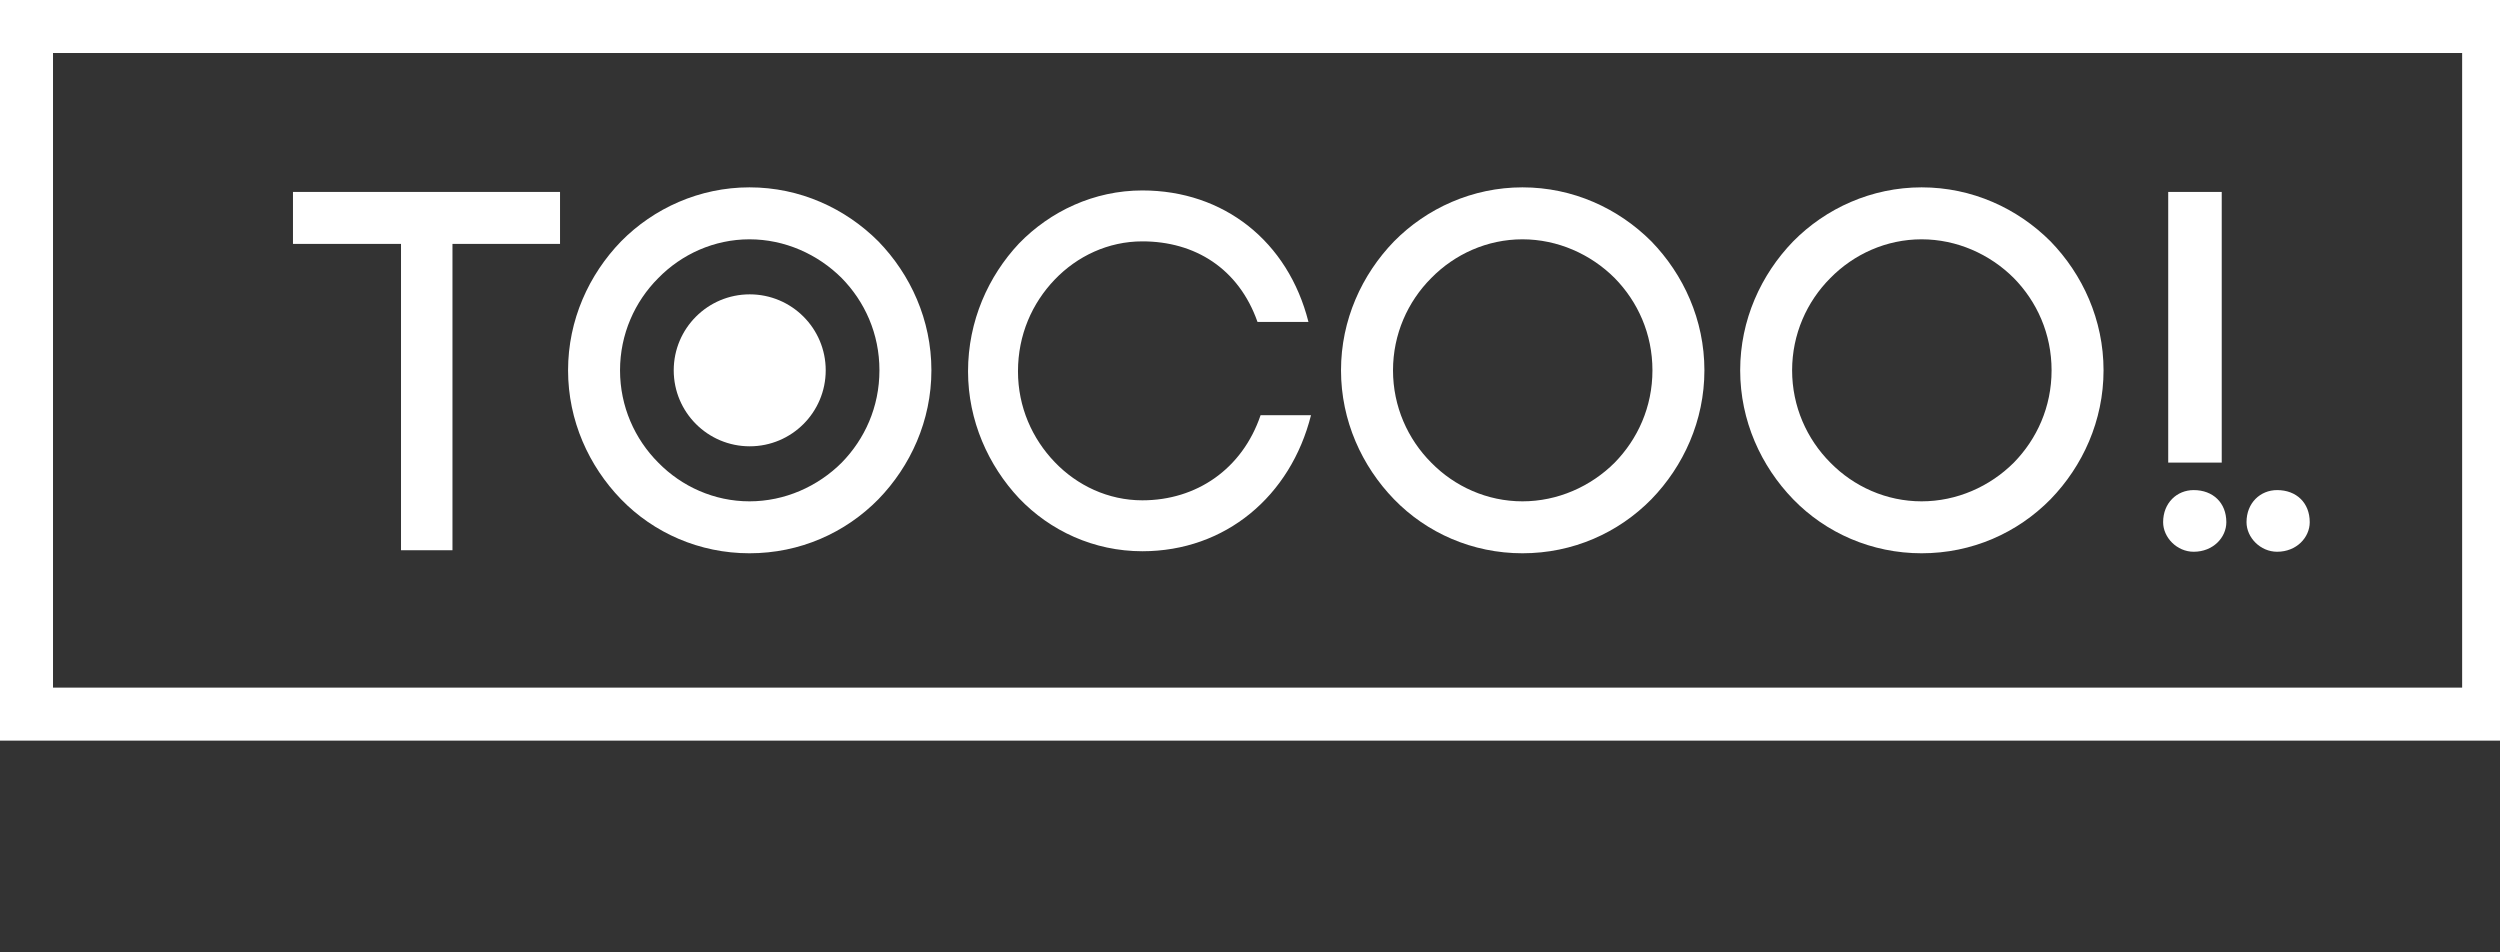
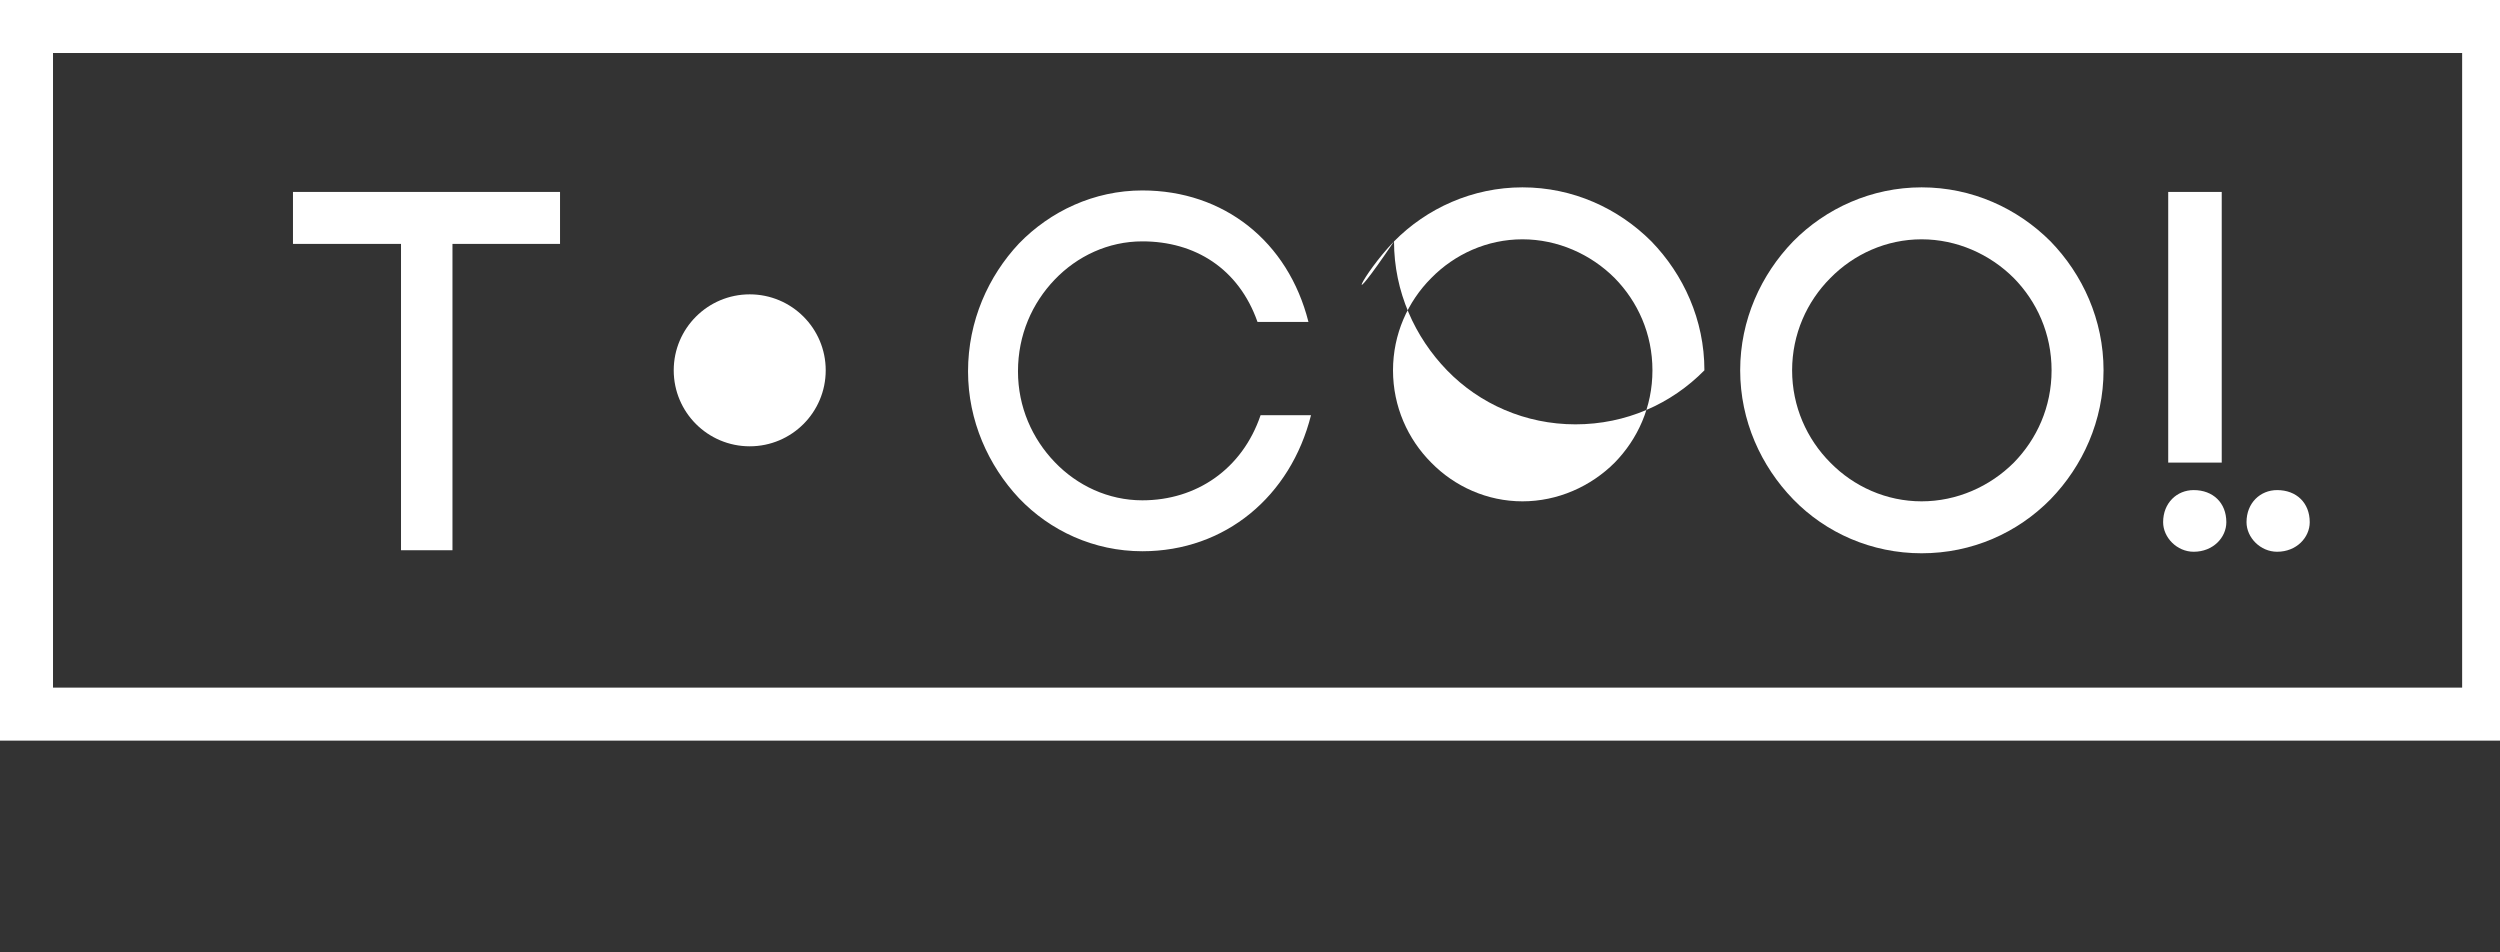
<svg xmlns="http://www.w3.org/2000/svg" version="1.1" x="0px" y="0px" viewBox="0 0 84 32" width="84" height="32" style="enable-background:new 0 0 84 32;" xml:space="preserve">
  <rect x="0" y="0" width="84" height="32" fill="#333333" stroke="none" />
  <path style="fill:#ffffff;" d="M82.729,23.104H1.781V1.781h80.947V23.104z M84.51,0H0v1.127v22.688v1.07h84.51v-1.07V1.127V0z" />
  <polygon style="fill:#ffffff;" points="13.474,18.488 13.474,8.195 9.844,8.195 9.844,6.449 18.817,6.449 18.817,8.195  15.203,8.195 15.203,18.488 " />
-   <path style="fill:#ffffff;" d="M20.867,8.111c1.096-1.113,2.637-1.816,4.315-1.816c1.695,0,3.219,0.703,4.332,1.816  c1.079,1.113,1.781,2.637,1.781,4.332c0,1.693-0.702,3.219-1.781,4.332c-1.113,1.131-2.637,1.815-4.332,1.815  c-1.679,0-3.22-0.684-4.315-1.815c-1.078-1.113-1.78-2.639-1.78-4.332C19.087,10.748,19.789,9.225,20.867,8.111 M28.282,9.344  c-0.806-0.805-1.917-1.303-3.1-1.303c-1.182,0-2.277,0.498-3.064,1.303c-0.788,0.787-1.285,1.885-1.285,3.1  c0,1.215,0.497,2.311,1.285,3.1c0.787,0.805,1.883,1.301,3.064,1.301c1.183,0,2.294-0.496,3.1-1.301  c0.771-0.789,1.267-1.867,1.267-3.1C29.55,11.209,29.053,10.131,28.282,9.344" />
  <path style="fill:#ffffff;" d="M34.239,8.18c1.045-1.078,2.517-1.781,4.143-1.781c2.74,0,4.898,1.711,5.582,4.418h-1.712  c-0.634-1.799-2.105-2.707-3.87-2.707c-1.147,0-2.191,0.498-2.944,1.285c-0.755,0.789-1.234,1.85-1.234,3.084  c0,1.197,0.479,2.26,1.234,3.047c0.753,0.787,1.797,1.285,2.944,1.285c1.816,0,3.357-1.045,3.974-2.861h1.694  c-0.685,2.723-2.877,4.572-5.668,4.572c-1.627,0-3.099-0.686-4.143-1.781c-1.028-1.096-1.713-2.602-1.713-4.262  C32.526,10.781,33.211,9.275,34.239,8.18" />
-   <path style="fill:#ffffff;" d="M46.839,8.111c1.097-1.113,2.638-1.816,4.315-1.816c1.695,0,3.22,0.703,4.333,1.816  c1.079,1.113,1.781,2.637,1.781,4.332c0,1.693-0.702,3.219-1.781,4.332c-1.113,1.131-2.638,1.815-4.333,1.815  c-1.678,0-3.219-0.684-4.315-1.815c-1.078-1.113-1.781-2.639-1.781-4.332C45.058,10.748,45.761,9.225,46.839,8.111 M54.254,9.344  c-0.805-0.805-1.918-1.303-3.1-1.303c-1.182,0-2.277,0.498-3.065,1.303c-0.787,0.787-1.284,1.885-1.284,3.1  c0,1.215,0.497,2.311,1.284,3.1c0.788,0.805,1.884,1.301,3.065,1.301c1.182,0,2.295-0.496,3.1-1.301  c0.771-0.789,1.268-1.867,1.268-3.1C55.522,11.209,55.025,10.131,54.254,9.344" />
+   <path style="fill:#ffffff;" d="M46.839,8.111c1.097-1.113,2.638-1.816,4.315-1.816c1.695,0,3.22,0.703,4.333,1.816  c1.079,1.113,1.781,2.637,1.781,4.332c-1.113,1.131-2.638,1.815-4.333,1.815  c-1.678,0-3.219-0.684-4.315-1.815c-1.078-1.113-1.781-2.639-1.781-4.332C45.058,10.748,45.761,9.225,46.839,8.111 M54.254,9.344  c-0.805-0.805-1.918-1.303-3.1-1.303c-1.182,0-2.277,0.498-3.065,1.303c-0.787,0.787-1.284,1.885-1.284,3.1  c0,1.215,0.497,2.311,1.284,3.1c0.788,0.805,1.884,1.301,3.065,1.301c1.182,0,2.295-0.496,3.1-1.301  c0.771-0.789,1.268-1.867,1.268-3.1C55.522,11.209,55.025,10.131,54.254,9.344" />
  <path style="fill:#ffffff;" d="M60.25,8.111c1.096-1.113,2.637-1.816,4.316-1.816c1.695,0,3.22,0.703,4.333,1.816  c1.079,1.113,1.78,2.637,1.78,4.332c0,1.693-0.701,3.219-1.78,4.332c-1.113,1.131-2.638,1.815-4.333,1.815  c-1.679,0-3.22-0.684-4.316-1.815c-1.078-1.113-1.78-2.639-1.78-4.332C58.47,10.748,59.172,9.225,60.25,8.111 M67.665,9.344  c-0.805-0.805-1.917-1.303-3.1-1.303c-1.182,0-2.277,0.498-3.066,1.303c-0.787,0.787-1.284,1.885-1.284,3.1  c0,1.215,0.497,2.311,1.284,3.1c0.788,0.805,1.884,1.301,3.066,1.301c1.183,0,2.295-0.496,3.1-1.301  c0.771-0.789,1.268-1.867,1.268-3.1C68.933,11.209,68.437,10.131,67.665,9.344" />
  <path style="fill:#ffffff;" d="M74.805,17.545c0,0.516-0.445,0.994-1.097,0.994c-0.564,0-1.027-0.479-1.027-0.994  c0-0.648,0.463-1.078,1.027-1.078C74.359,16.467,74.805,16.896,74.805,17.545 M77.607,17.545c0,0.516-0.445,0.994-1.096,0.994  c-0.565,0-1.028-0.479-1.028-0.994c0-0.648,0.463-1.078,1.028-1.078C77.161,16.467,77.607,16.896,77.607,17.545 M74.65,15.543  h-1.798V6.449h1.798V15.543z" />
  <path style="fill:#ffffff;" d="M27.744,12.443c0,1.41-1.143,2.553-2.553,2.553c-1.41,0-2.554-1.143-2.554-2.553  c0-1.41,1.144-2.553,2.554-2.553C26.602,9.891,27.744,11.033,27.744,12.443" />
</svg>